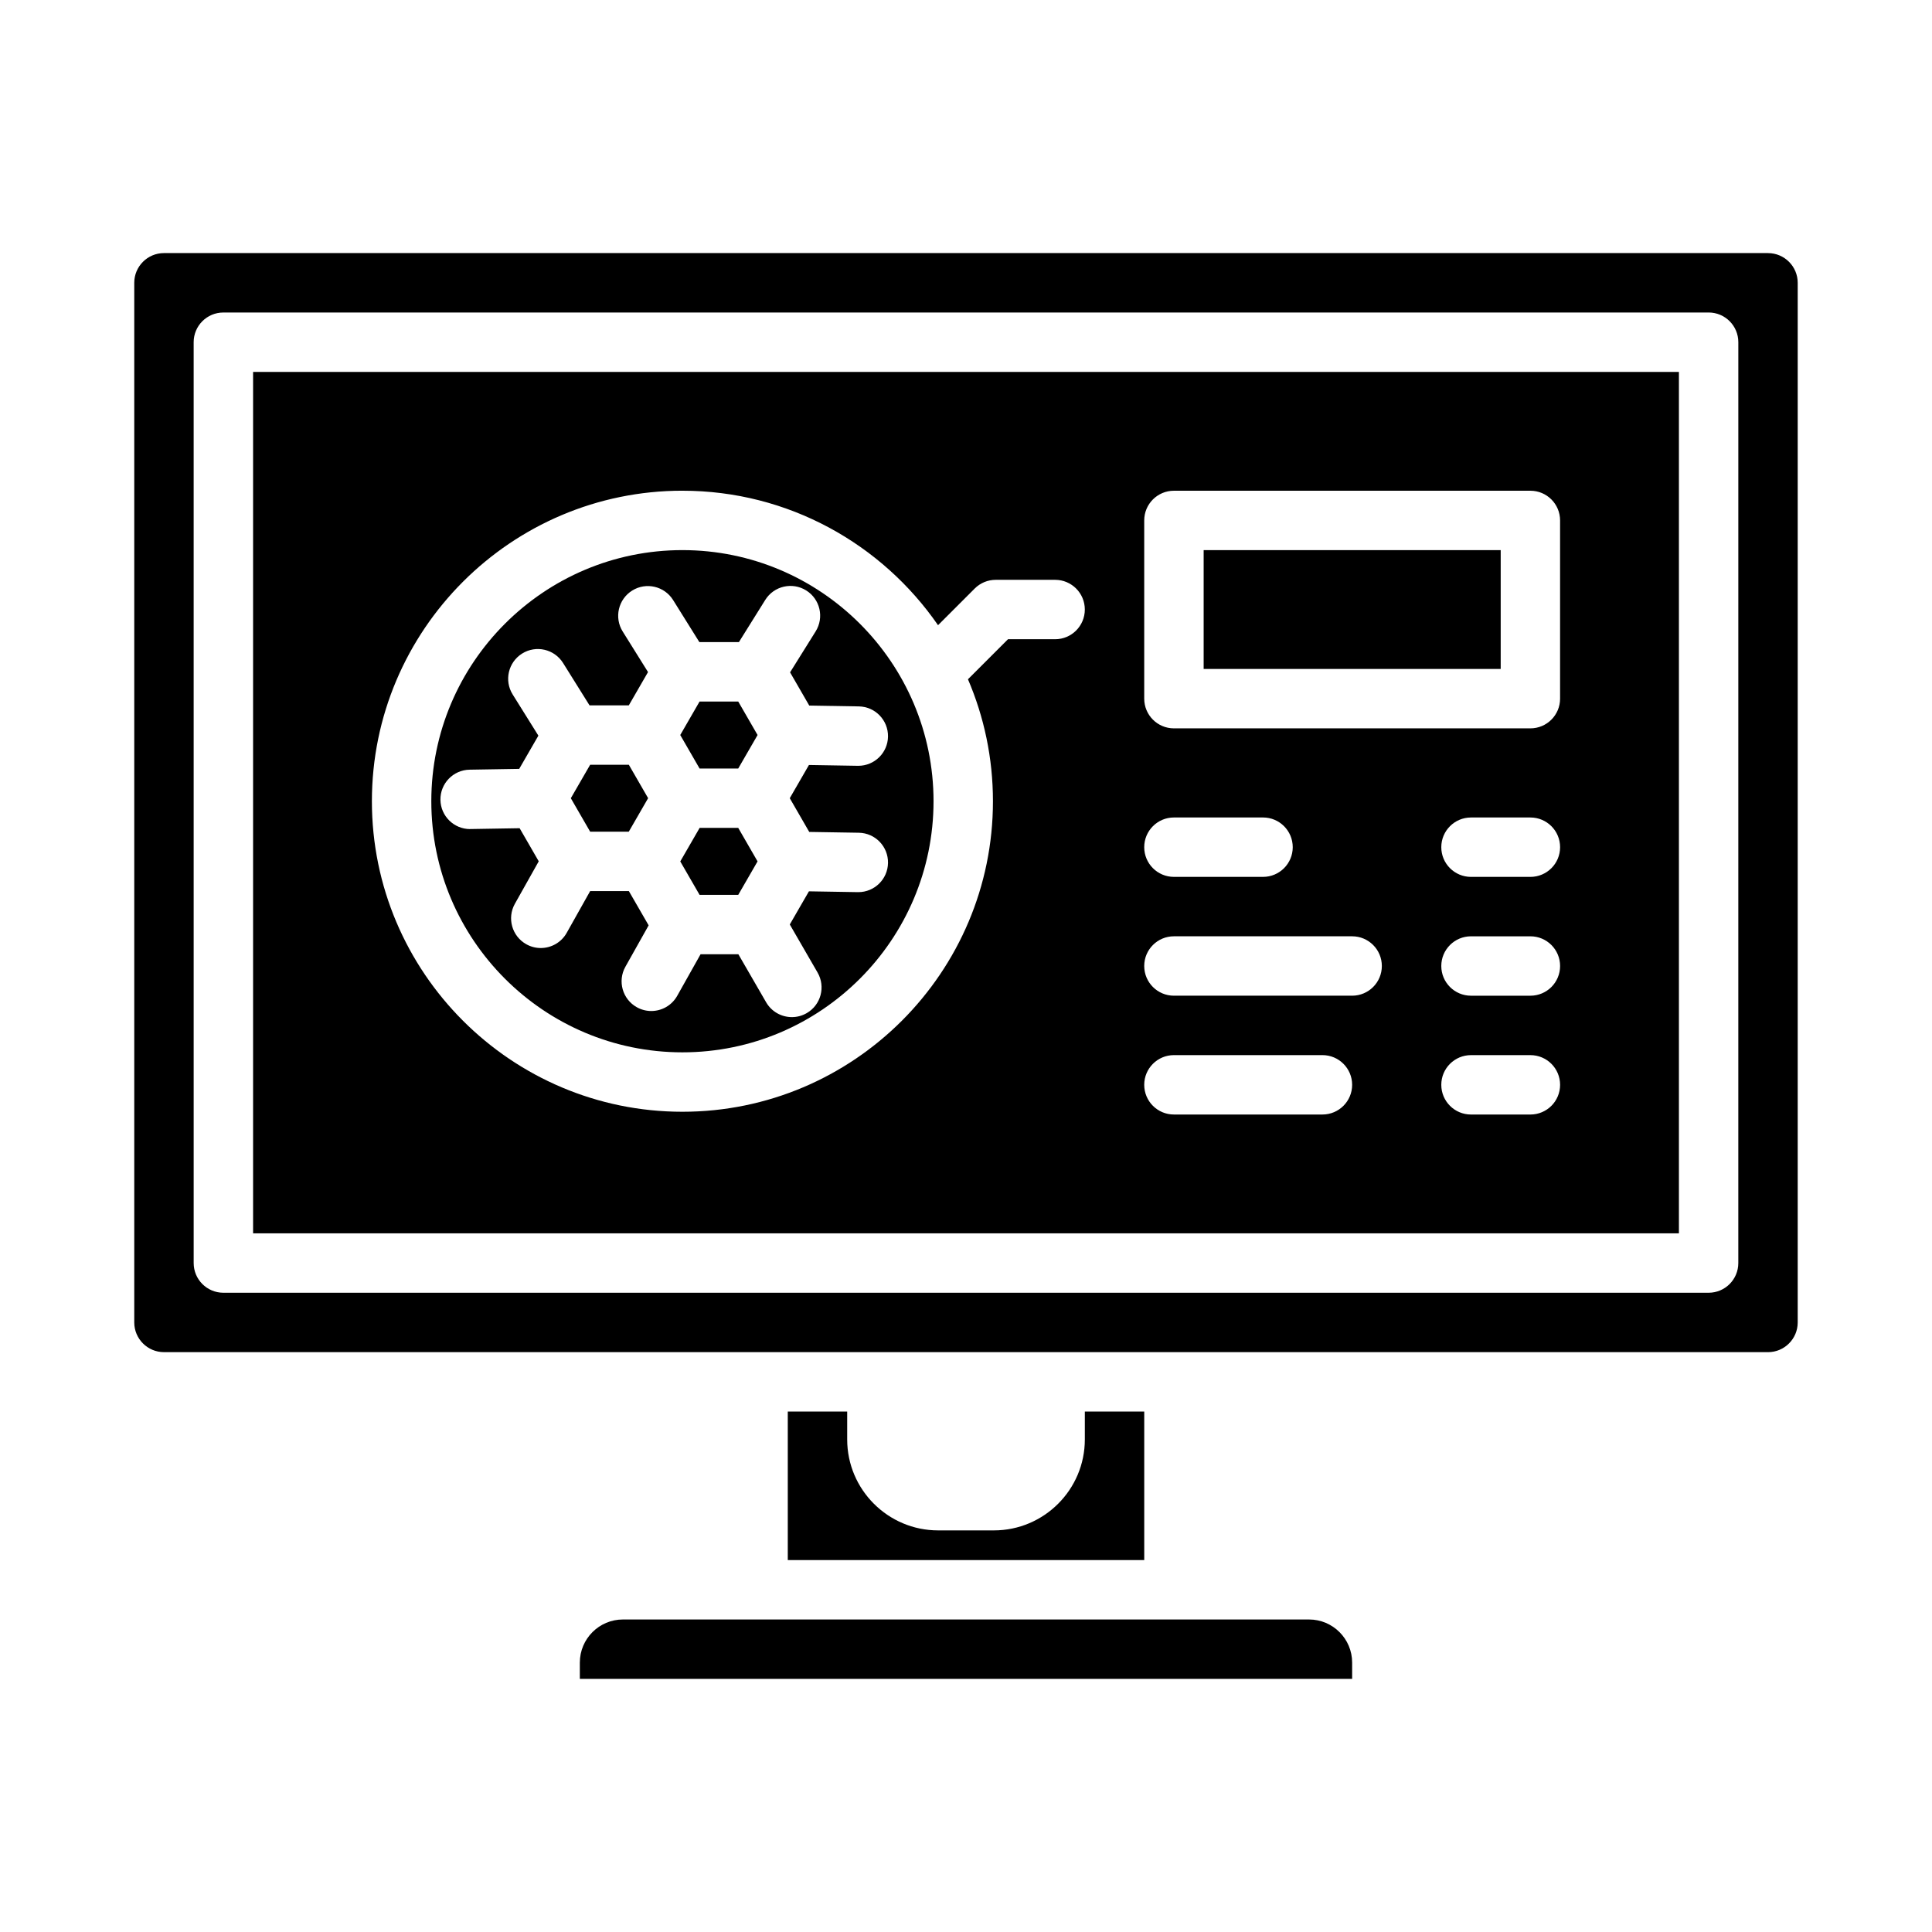
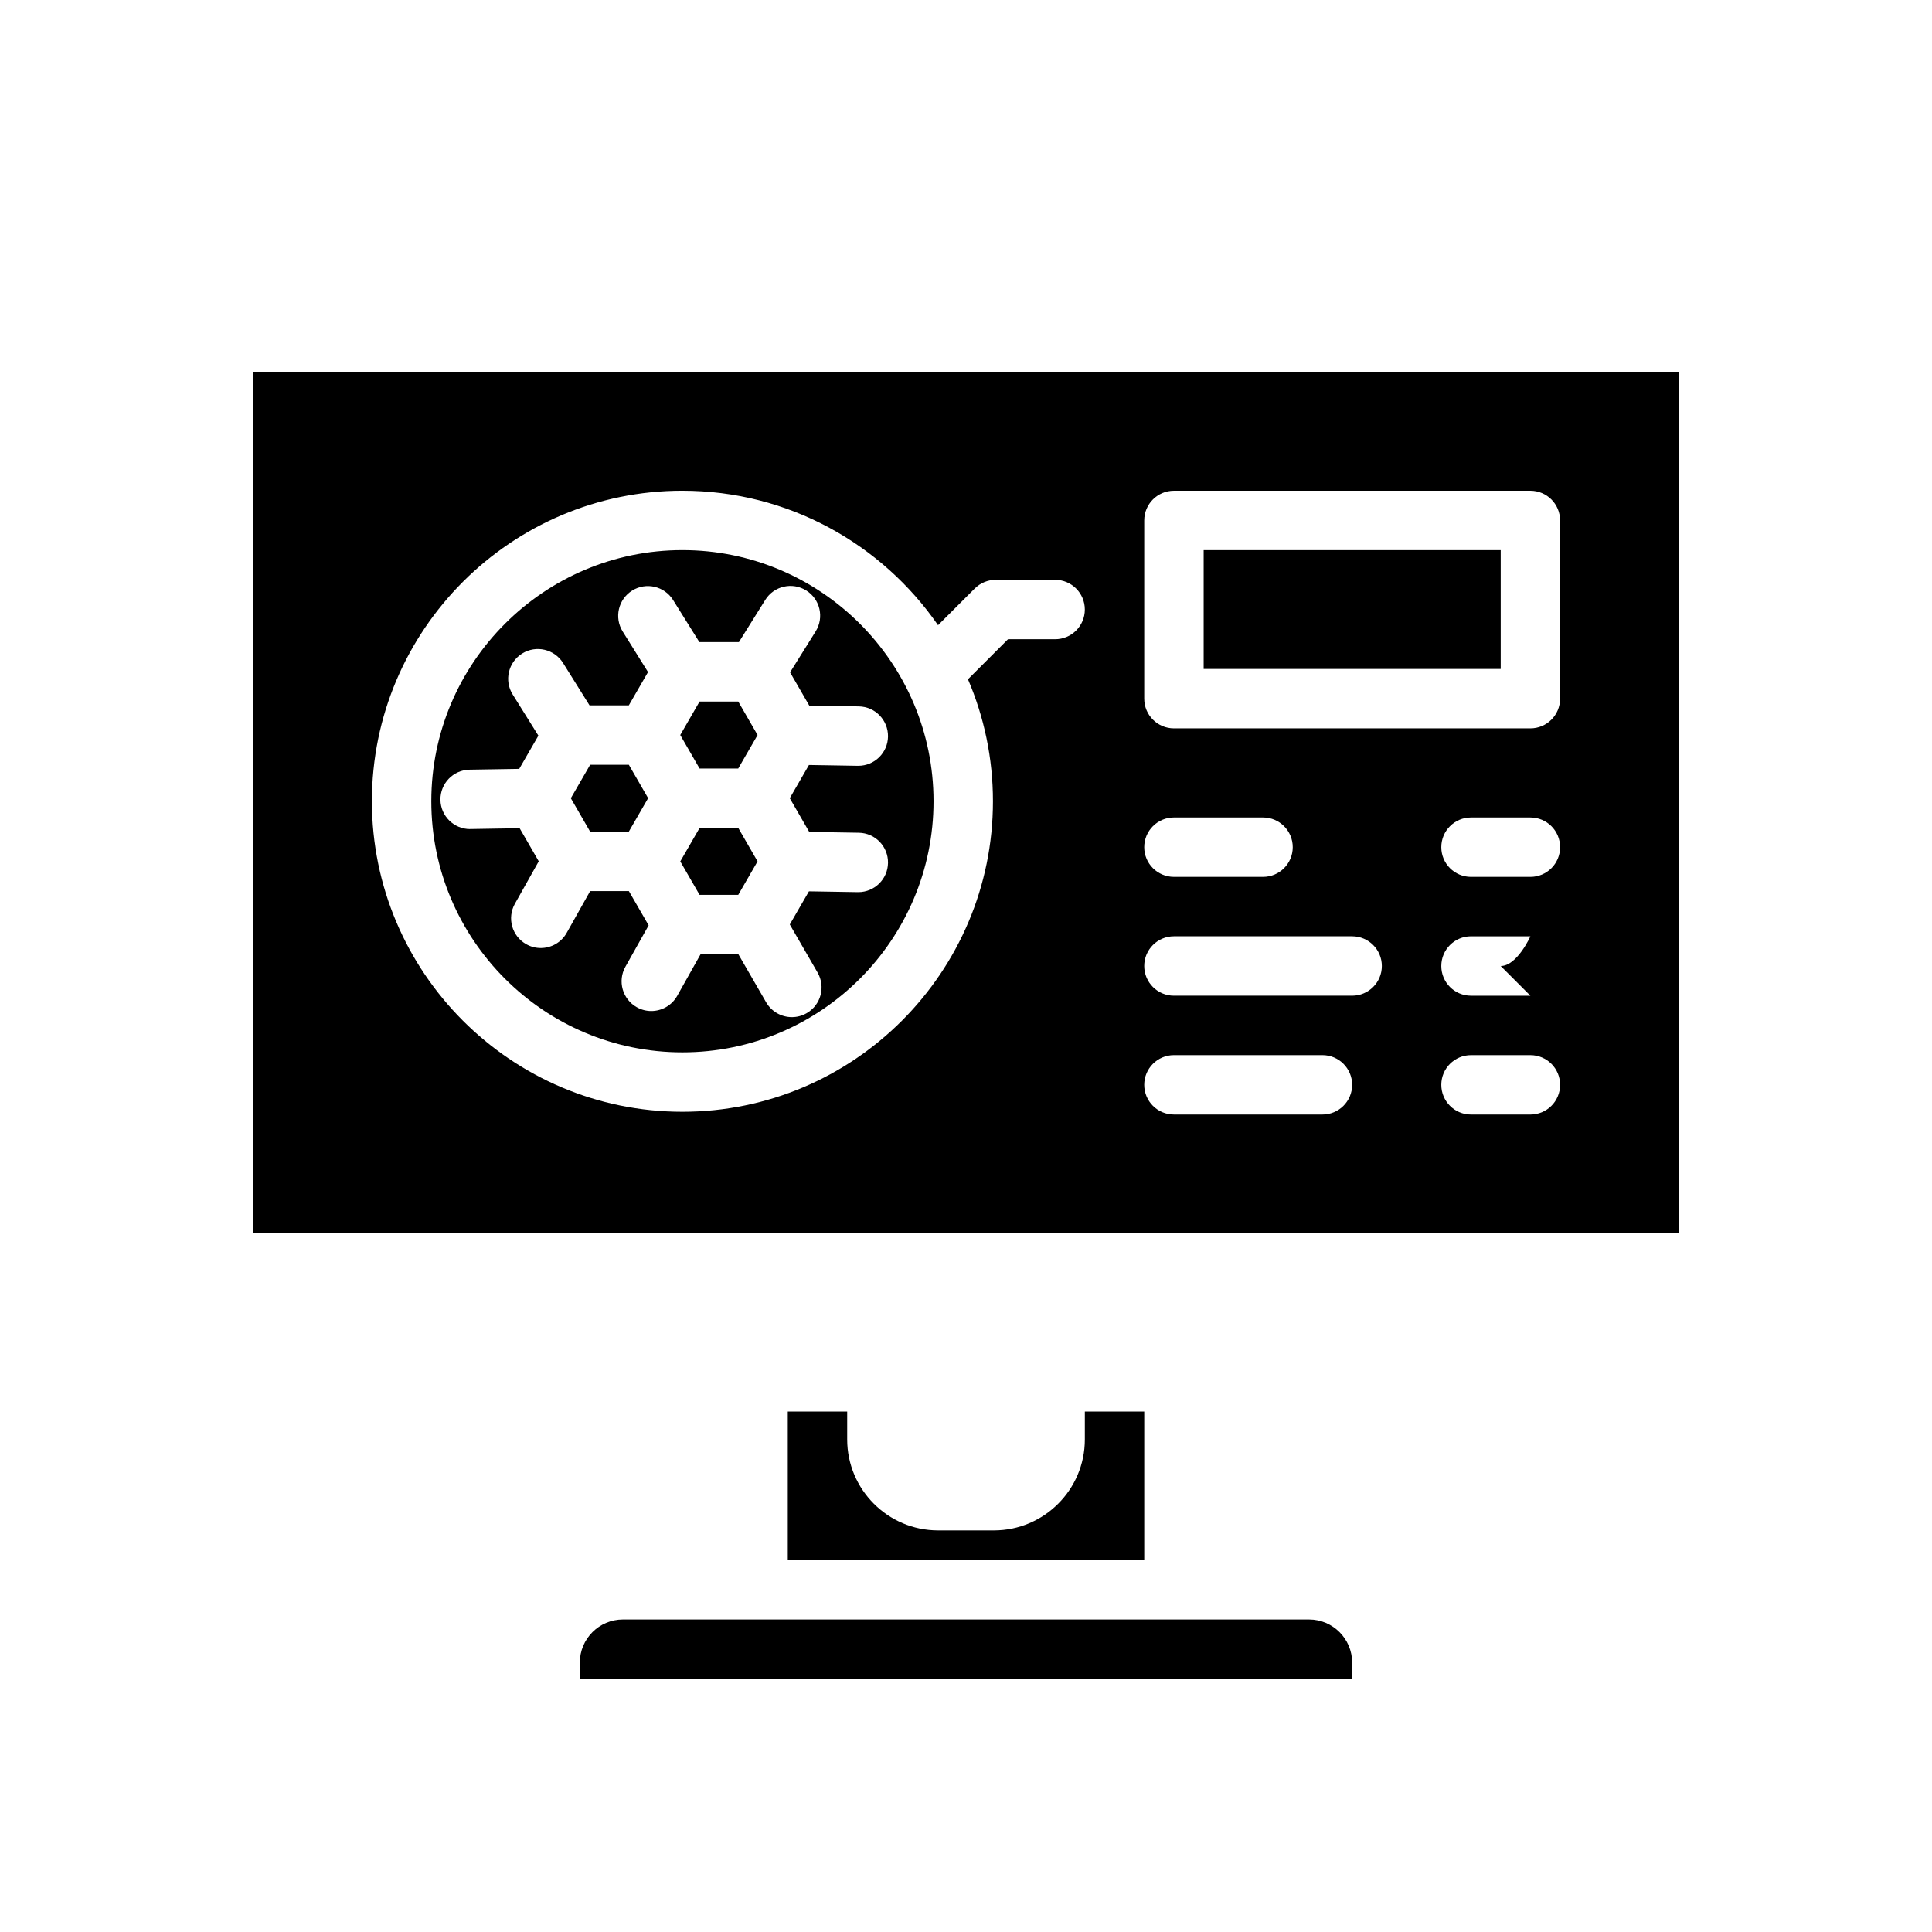
<svg xmlns="http://www.w3.org/2000/svg" fill="#000000" width="800px" height="800px" version="1.1" viewBox="144 144 512 512">
  <g>
    <path d="m462.98 289.79h78.719v31.488h-78.719z" />
    <path d="m329.41 363.4-5.133 8.887 5.117 8.859h10.246l5.121-8.871-5.121-8.875z" />
    <path d="m339.64 347.66 5.125-8.871-5.125-8.875h-10.246l-5.121 8.875 5.121 8.871z" />
    <path d="m490.92 573.18h-181.84c-6.297 0-11.418 5.121-11.418 11.418v4.328h204.67v-4.328c0-6.297-5.121-11.418-11.418-11.418z" />
    <path d="m352.77 518.08v39.359h94.465v-39.359h-15.742v7.387c0 13.289-10.812 24.102-24.102 24.102h-14.773c-13.289 0-24.102-10.812-24.102-24.102v-7.387z" />
-     <path d="m211.07 470.85h377.86v-228.29h-377.86zm338.5-31.488h-15.742c-4.348 0-7.871-3.523-7.871-7.871 0-4.348 3.523-7.871 7.871-7.871h15.742c4.348 0 7.871 3.523 7.871 7.871 0 4.348-3.523 7.871-7.871 7.871zm0-31.488h-15.742c-4.348 0-7.871-3.523-7.871-7.871s3.523-7.871 7.871-7.871h15.742c4.348 0 7.871 3.523 7.871 7.871s-3.523 7.871-7.871 7.871zm0-31.488h-15.742c-4.348 0-7.871-3.523-7.871-7.871 0-4.348 3.523-7.871 7.871-7.871h15.742c4.348 0 7.871 3.523 7.871 7.871 0 4.348-3.523 7.871-7.871 7.871zm-102.34-94.465c0-4.348 3.523-7.871 7.871-7.871h94.465c4.348 0 7.871 3.523 7.871 7.871v47.23c0 4.348-3.523 7.871-7.871 7.871h-94.465c-4.348 0-7.871-3.523-7.871-7.871zm7.871 78.719h23.617c4.348 0 7.871 3.523 7.871 7.871 0 4.348-3.523 7.871-7.871 7.871h-23.617c-4.348 0-7.871-3.523-7.871-7.871 0-4.348 3.523-7.871 7.871-7.871zm0 31.488h47.23c4.348 0 7.871 3.523 7.871 7.871s-3.523 7.871-7.871 7.871h-47.23c-4.348 0-7.871-3.523-7.871-7.871s3.523-7.871 7.871-7.871zm0 31.488h39.359c4.348 0 7.871 3.523 7.871 7.871s-3.523 7.871-7.871 7.871h-39.359c-4.348 0-7.871-3.523-7.871-7.871s3.523-7.871 7.871-7.871zm-130.25-149.57c28.062 0 52.879 14.129 67.738 35.637l9.719-9.719c1.477-1.477 3.481-2.305 5.566-2.305h15.742c4.348 0 7.871 3.523 7.871 7.871s-3.523 7.871-7.871 7.871h-12.484l-10.613 10.613c4.258 9.926 6.621 20.852 6.621 32.32 0 45.375-36.914 82.293-82.293 82.293-45.375 0-82.293-36.914-82.293-82.293 0-45.375 36.914-82.293 82.293-82.293z" />
+     <path d="m211.07 470.85h377.86v-228.29h-377.86zm338.5-31.488h-15.742c-4.348 0-7.871-3.523-7.871-7.871 0-4.348 3.523-7.871 7.871-7.871h15.742c4.348 0 7.871 3.523 7.871 7.871 0 4.348-3.523 7.871-7.871 7.871zm0-31.488h-15.742c-4.348 0-7.871-3.523-7.871-7.871s3.523-7.871 7.871-7.871h15.742s-3.523 7.871-7.871 7.871zm0-31.488h-15.742c-4.348 0-7.871-3.523-7.871-7.871 0-4.348 3.523-7.871 7.871-7.871h15.742c4.348 0 7.871 3.523 7.871 7.871 0 4.348-3.523 7.871-7.871 7.871zm-102.34-94.465c0-4.348 3.523-7.871 7.871-7.871h94.465c4.348 0 7.871 3.523 7.871 7.871v47.23c0 4.348-3.523 7.871-7.871 7.871h-94.465c-4.348 0-7.871-3.523-7.871-7.871zm7.871 78.719h23.617c4.348 0 7.871 3.523 7.871 7.871 0 4.348-3.523 7.871-7.871 7.871h-23.617c-4.348 0-7.871-3.523-7.871-7.871 0-4.348 3.523-7.871 7.871-7.871zm0 31.488h47.23c4.348 0 7.871 3.523 7.871 7.871s-3.523 7.871-7.871 7.871h-47.23c-4.348 0-7.871-3.523-7.871-7.871s3.523-7.871 7.871-7.871zm0 31.488h39.359c4.348 0 7.871 3.523 7.871 7.871s-3.523 7.871-7.871 7.871h-39.359c-4.348 0-7.871-3.523-7.871-7.871s3.523-7.871 7.871-7.871zm-130.25-149.57c28.062 0 52.879 14.129 67.738 35.637l9.719-9.719c1.477-1.477 3.481-2.305 5.566-2.305h15.742c4.348 0 7.871 3.523 7.871 7.871s-3.523 7.871-7.871 7.871h-12.484l-10.613 10.613c4.258 9.926 6.621 20.852 6.621 32.32 0 45.375-36.914 82.293-82.293 82.293-45.375 0-82.293-36.914-82.293-82.293 0-45.375 36.914-82.293 82.293-82.293z" />
    <path d="m324.85 422.88c36.695 0 66.547-29.852 66.547-66.547 0-36.695-29.852-66.547-66.547-66.547-36.695 0-66.547 29.852-66.547 66.547 0 36.695 29.852 66.547 66.547 66.547zm-56.262-59.164c-4.285 0-7.797-3.438-7.867-7.742-0.07-4.348 3.394-7.93 7.742-8l13.133-0.215 5.082-8.805-6.812-10.91c-2.305-3.688-1.18-8.543 2.508-10.848 3.688-2.305 8.543-1.18 10.848 2.508l7.008 11.219h10.414l5.09-8.816-6.711-10.75c-2.305-3.688-1.18-8.543 2.508-10.848 3.688-2.305 8.543-1.18 10.848 2.508l6.961 11.148h10.48l6.984-11.184c2.301-3.688 7.16-4.809 10.848-2.508 3.688 2.301 4.809 7.16 2.508 10.848l-6.781 10.859 5.086 8.809 13.125 0.215c4.348 0.07 7.812 3.652 7.742 8-0.07 4.305-3.582 7.742-7.867 7.742h-0.133l-12.953-0.215-5.082 8.801 5.16 8.938 13.133 0.215c4.348 0.07 7.812 3.652 7.742 8-0.07 4.301-3.582 7.742-7.867 7.742h-0.133l-12.957-0.215-5.074 8.785 7.363 12.738c2.176 3.766 0.891 8.578-2.875 10.754-1.242 0.719-2.594 1.059-3.934 1.059-2.719 0-5.363-1.41-6.824-3.934l-7.359-12.73h-10.012l-6.195 11.027c-1.445 2.57-4.117 4.019-6.871 4.019-1.305 0-2.629-0.324-3.848-1.012-3.789-2.129-5.137-6.93-3.008-10.719l6.16-10.969-5.246-9.086h-10.25l-6.223 11.078c-1.445 2.57-4.117 4.016-6.871 4.016-1.305 0-2.629-0.324-3.848-1.012-3.789-2.129-5.137-6.93-3.008-10.719l6.32-11.25-5.062-8.77-12.977 0.215h-0.133z" />
    <path d="m310.63 364.41 5.129-8.887-5.113-8.859h-10.246l-5.125 8.871 5.125 8.875z" />
-     <path d="m612.54 211.07h-425.09c-4.34 0-7.871 3.531-7.871 7.871v275.52c0 4.34 3.531 7.871 7.871 7.871l425.09 0.004c4.34 0 7.871-3.531 7.871-7.871v-275.52c0-4.34-3.531-7.871-7.871-7.871zm-7.871 267.65c0 4.348-3.523 7.871-7.871 7.871h-393.6c-4.348 0-7.871-3.523-7.871-7.871l-0.004-244.03c0-4.348 3.523-7.871 7.871-7.871l393.61-0.004c4.348 0 7.871 3.523 7.871 7.871z" />
  </g>
</svg>